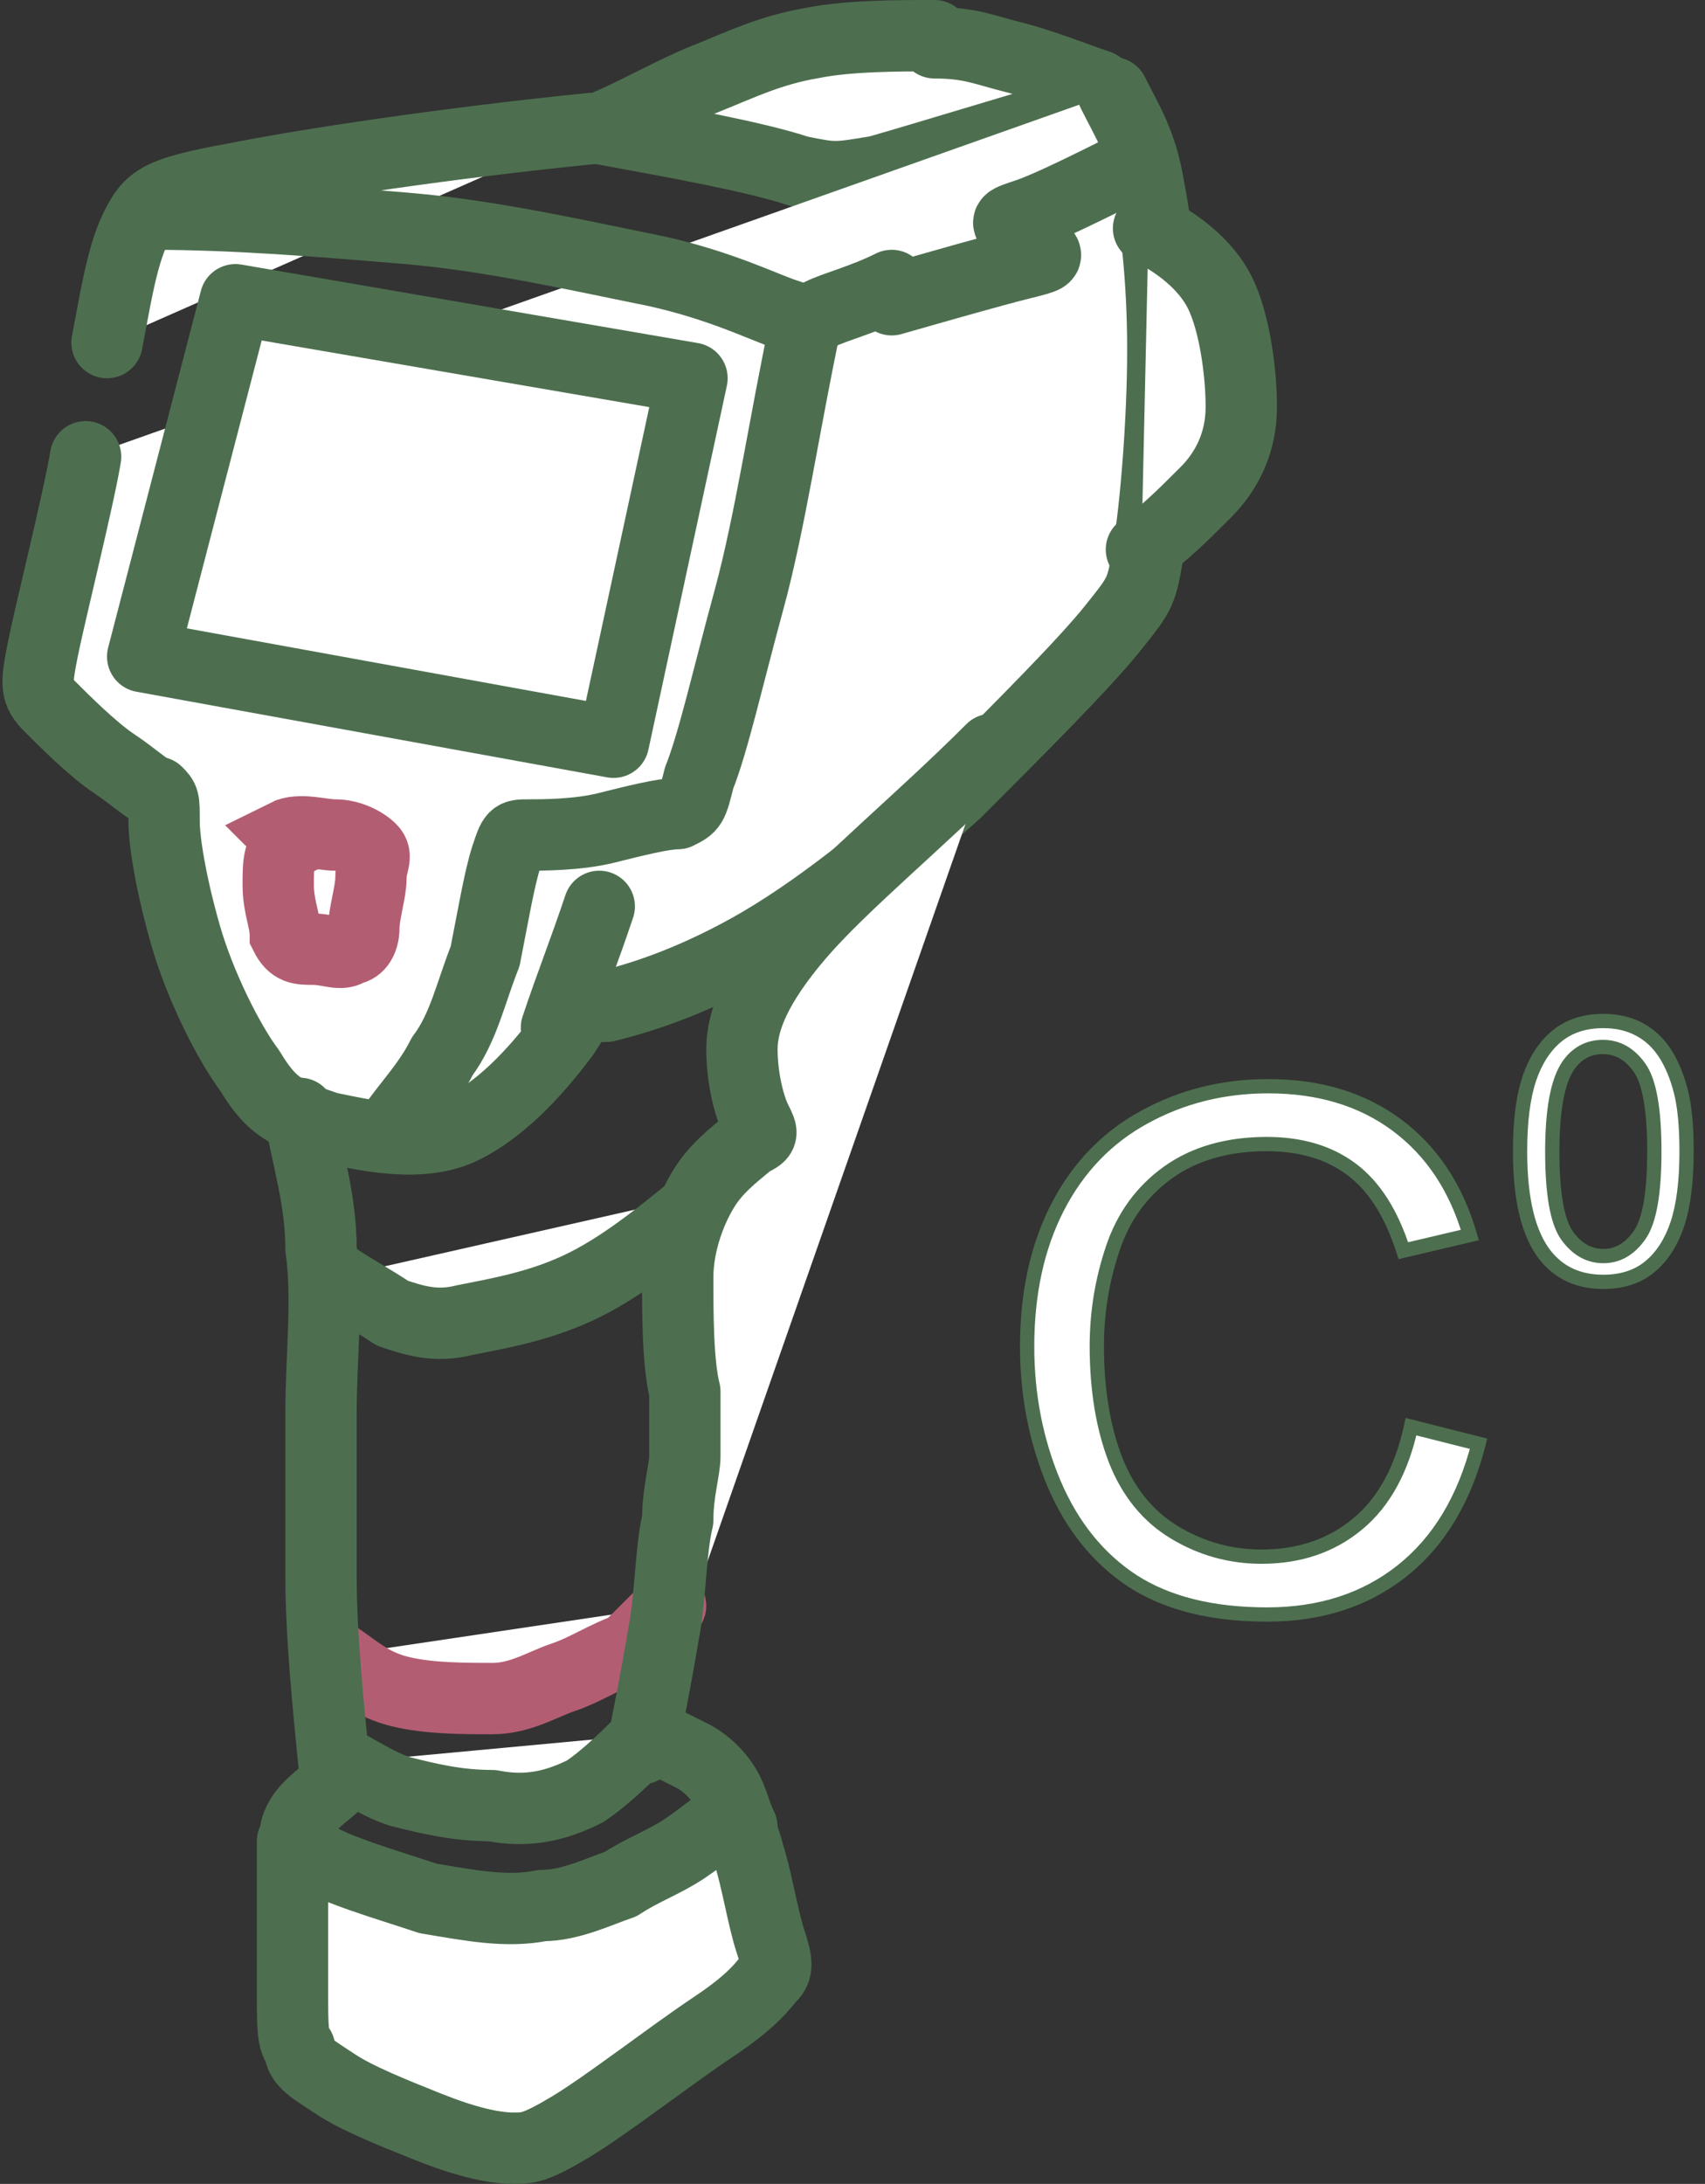
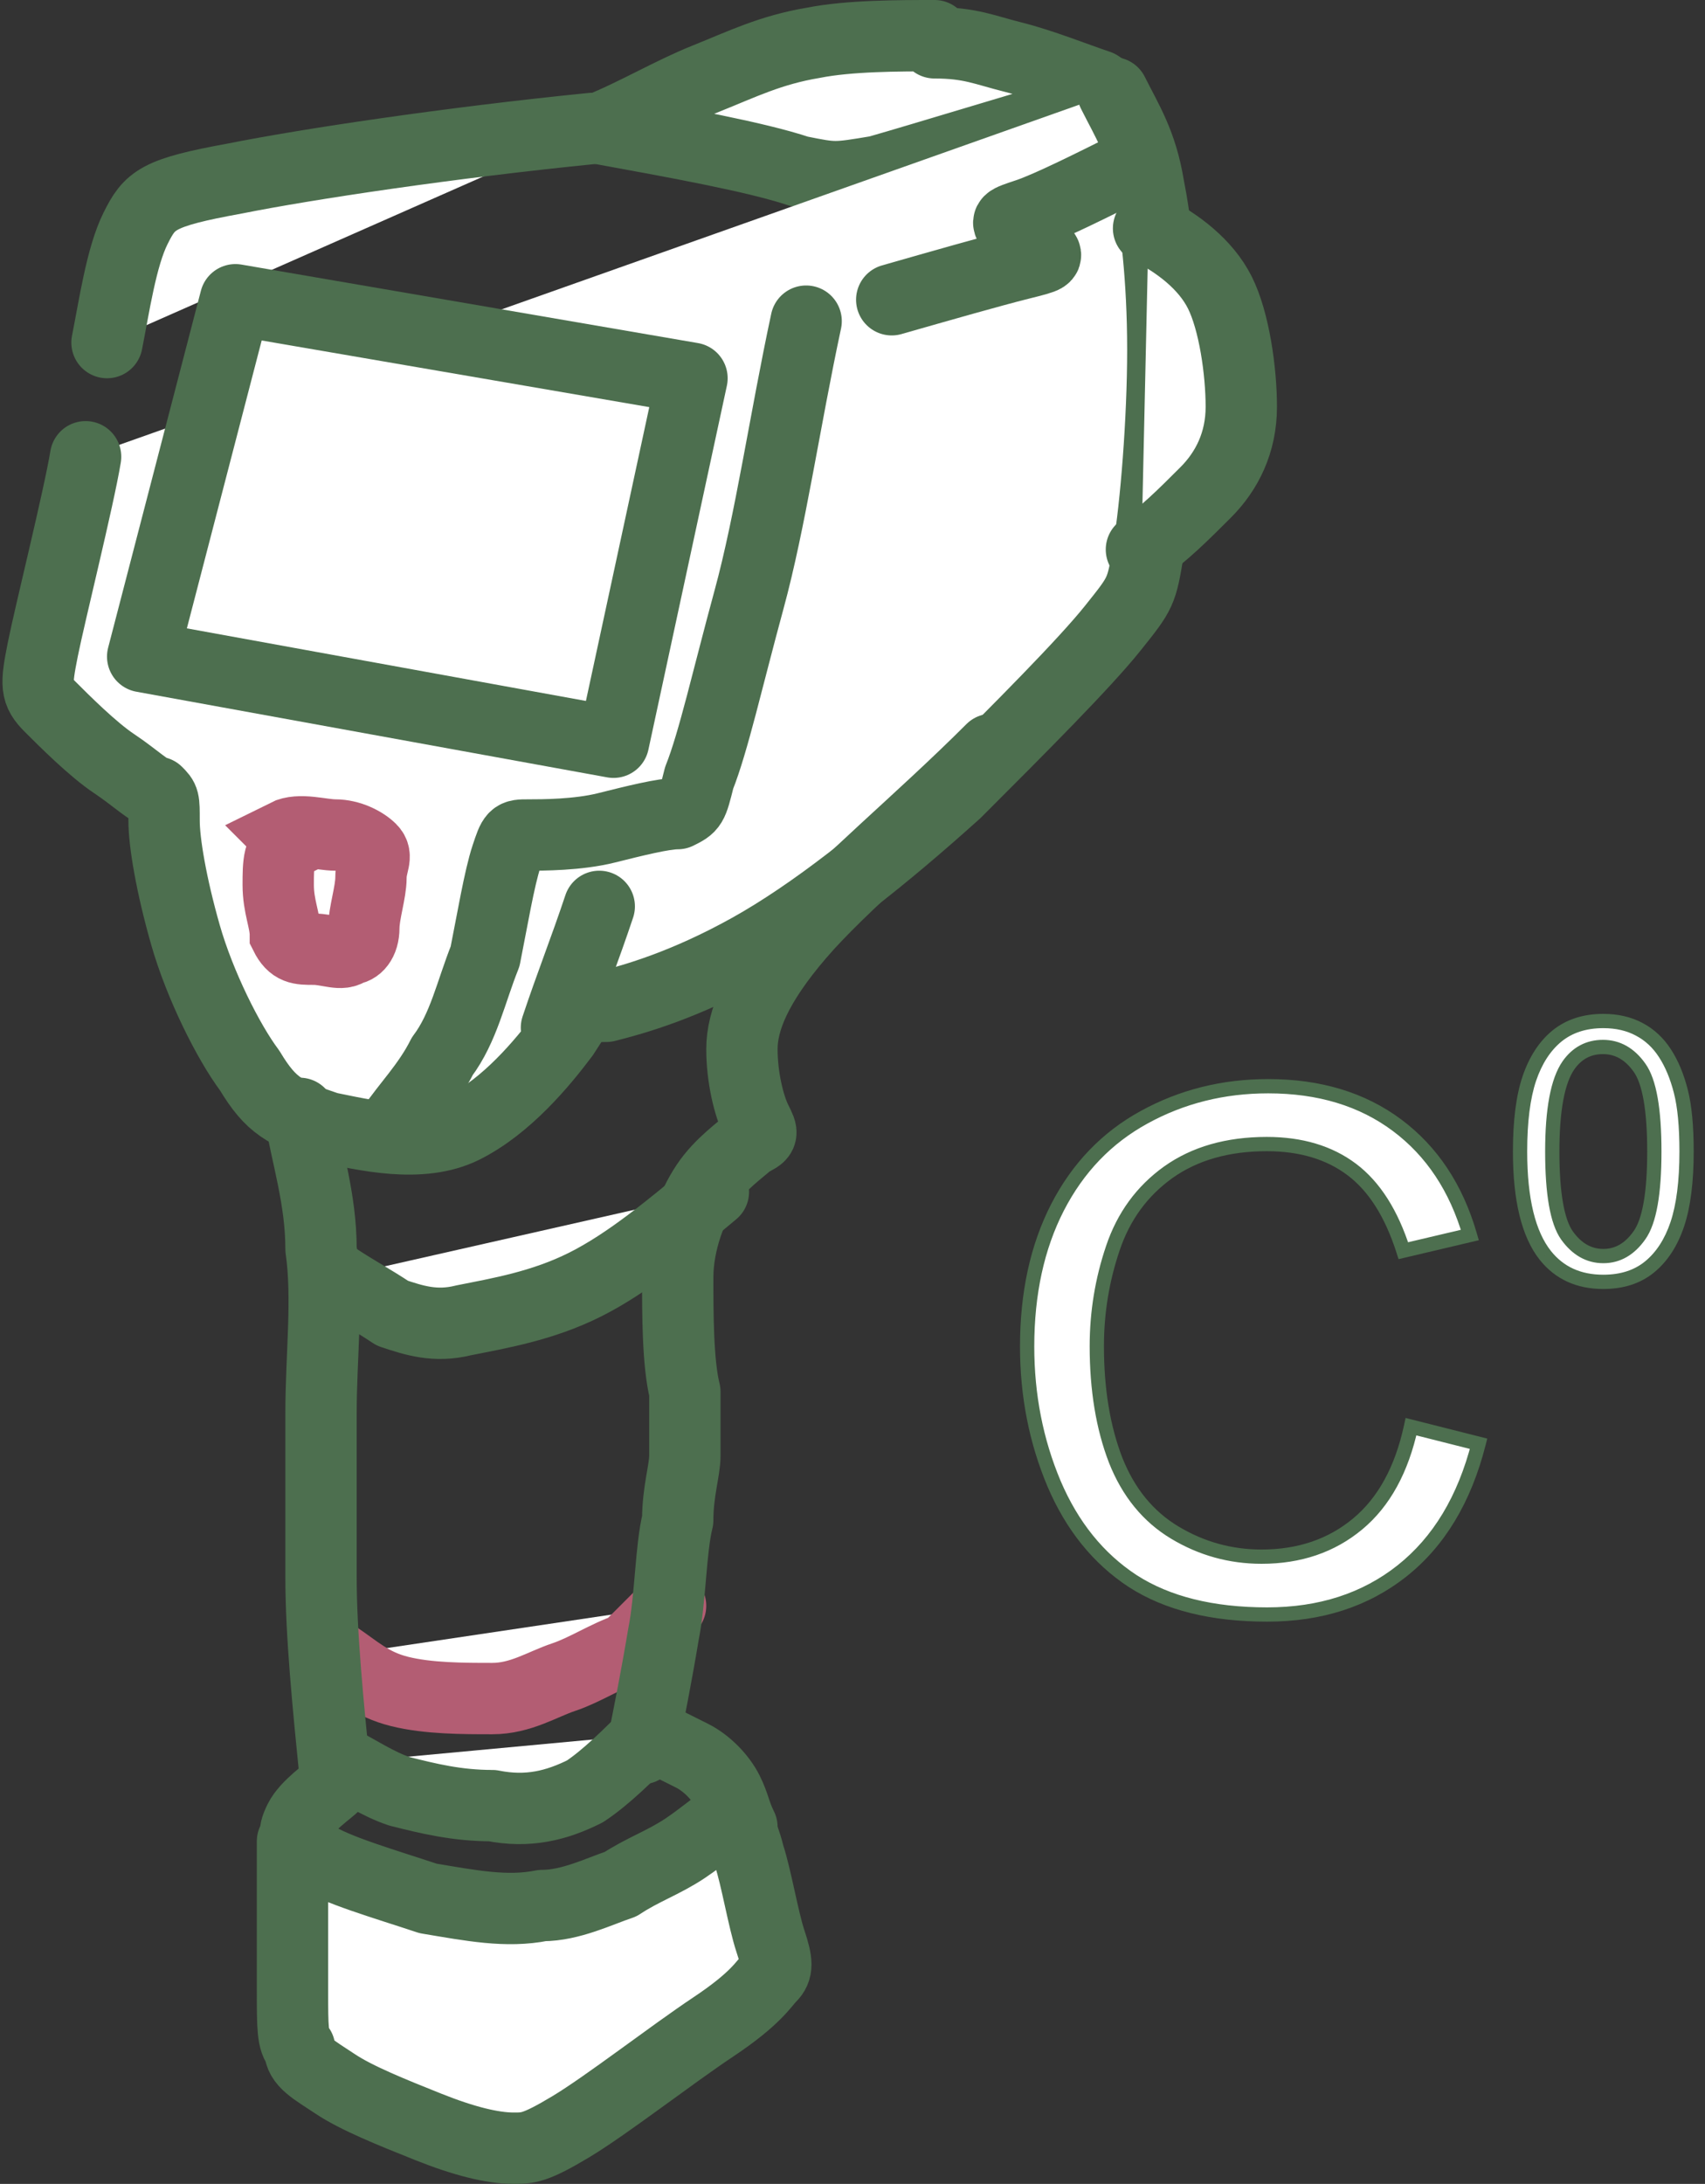
<svg xmlns="http://www.w3.org/2000/svg" width="239" height="306" viewBox="0 0 239 306" fill="none">
  <rect x="0" y="0" width="239" height="306" fill="#333333" stroke="none" />
  <path fill-rule="evenodd" clip-rule="evenodd" d="M131 5C126 5 119 5 114 6C108 7 104 9 99 11C94 13 89 16 84 18C95 20 106 22 112 24C117 25 117 25 123 24C130 22 143 18 150 16C157 14 157 14 154 12C151 11 146 9 142 8C138 7 136 6 131 6V5Z" fill="white" stroke="#4D6F4F" stroke-width="10" stroke-miterlimit="22.926" stroke-linecap="round" stroke-linejoin="round" />
  <path fill-rule="evenodd" clip-rule="evenodd" d="M83 18C63 20 43 23 33 25C22 27 21 28 19 32C17 36 16 43 15 48M12 64C11 70 7 86 6 91C5 96 5 97 7 99C9 101 13 105 16 107C19 109 21 111 22 111C23 112 23 112 23 115C23 118 24 124 26 131C28 138 32 146 35 150C38 155 40 156 46 158C51 159 59 161 65 158C71 155 76 149 79 145C81 142 81 141 85 141C89 140 96 138 105 133C114 128 124 120 134 111C143 102 152 93 156 88C160 83 160 83 161 77C162 71 163 59 163 49C163 39 162 31 161 26C160 20 158 17 156 13" fill="white" />
  <path d="M83 18C63 20 43 23 33 25C22 27 21 28 19 32C17 36 16 43 15 48M12 64C11 70 7 86 6 91C5 96 5 97 7 99C9 101 13 105 16 107C19 109 21 111 22 111C23 112 23 112 23 115C23 118 24 124 26 131C28 138 32 146 35 150C38 155 40 156 46 158C51 159 59 161 65 158C71 155 76 149 79 145C81 142 81 141 85 141C89 140 96 138 105 133C114 128 124 120 134 111C143 102 152 93 156 88C160 83 160 83 161 77C162 71 163 59 163 49C163 39 162 31 161 26C160 20 158 17 156 13" stroke="#4D6F4F" stroke-width="10" stroke-miterlimit="22.926" stroke-linecap="round" stroke-linejoin="round" />
  <path fill-rule="evenodd" clip-rule="evenodd" d="M159 23C153 26 147 29 144 30C141 31 141 31 142 32C143 33 145 34 146 35C147 36 147 36 143 37C139 38 132 40 125 42" fill="white" />
  <path d="M159 23C153 26 147 29 144 30C141 31 141 31 142 32C143 33 145 34 146 35C147 36 147 36 143 37C139 38 132 40 125 42" stroke="#4D6F4F" stroke-width="10" stroke-miterlimit="22.926" stroke-linecap="round" stroke-linejoin="round" />
-   <path fill-rule="evenodd" clip-rule="evenodd" d="M21 30C33 30 45 31 57 32C69 33 82 36 92 38C101 40 107 43 110 44C113 45 113 45 115 44C117 43 121 42 125 40" fill="white" />
-   <path d="M21 30C33 30 45 31 57 32C69 33 82 36 92 38C101 40 107 43 110 44C113 45 113 45 115 44C117 43 121 42 125 40" stroke="#4D6F4F" stroke-width="10" stroke-miterlimit="22.926" stroke-linecap="round" stroke-linejoin="round" />
  <path fill-rule="evenodd" clip-rule="evenodd" d="M113 45C110 59 108 73 105 84C102 95 100 104 98 109C97 113 97 113 95 114C93 114 89 115 85 116C81 117 76 117 74 117C72 117 72 117 71 120C70 123 69 129 68 134C66 139 65 144 62 148C60 152 57 155 55 158" fill="white" />
  <path d="M113 45C110 59 108 73 105 84C102 95 100 104 98 109C97 113 97 113 95 114C93 114 89 115 85 116C81 117 76 117 74 117C72 117 72 117 71 120C70 123 69 129 68 134C66 139 65 144 62 148C60 152 57 155 55 158" stroke="#4D6F4F" stroke-width="10" stroke-miterlimit="22.926" stroke-linecap="round" stroke-linejoin="round" />
  <path fill-rule="evenodd" clip-rule="evenodd" d="M84 127C82 133 80 138 78 144L84 127Z" fill="white" />
  <path d="M84 127C82 133 80 138 78 144" stroke="#4D6F4F" stroke-width="10" stroke-miterlimit="22.926" stroke-linecap="round" stroke-linejoin="round" />
  <path fill-rule="evenodd" clip-rule="evenodd" d="M161 32C165 34 169 37 171 41C173 45 174 52 174 57C174 62 172 66 169 69C166 72 163 75 160 77" fill="white" />
  <path d="M161 32C165 34 169 37 171 41C173 45 174 52 174 57C174 62 172 66 169 69C166 72 163 75 160 77" stroke="#4D6F4F" stroke-width="10" stroke-miterlimit="22.926" stroke-linecap="round" stroke-linejoin="round" />
  <path fill-rule="evenodd" clip-rule="evenodd" d="M48 249C48 249 48 249 47 250C46 251 43 253 42 255C41 257 41 258 44 260C47 262 54 264 60 266C66 267 71 268 76 267C80 267 84 265 87 264C90 262 93 261 96 259C99 257 101 255 102 255C103 255 104 256 105 260C106 263 107 269 108 272C109 275 109 276 108 277C107 278 106 280 100 284C94 288 85 295 80 298C75 301 74 301 72 301C69 301 65 300 60 298C55 296 50 294 47 292C44 290 42 289 42 287C41 286 41 284 41 279C41 274 41 266 41 258" fill="white" />
  <path d="M48 249C48 249 48 249 47 250C46 251 43 253 42 255C41 257 41 258 44 260C47 262 54 264 60 266C66 267 71 268 76 267C80 267 84 265 87 264C90 262 93 261 96 259C99 257 101 255 102 255C103 255 104 256 105 260C106 263 107 269 108 272C109 275 109 276 108 277C107 278 106 280 100 284C94 288 85 295 80 298C75 301 74 301 72 301C69 301 65 300 60 298C55 296 50 294 47 292C44 290 42 289 42 287C41 286 41 284 41 279C41 274 41 266 41 258" stroke="#4D6F4F" stroke-width="10" stroke-miterlimit="22.926" stroke-linecap="round" stroke-linejoin="round" />
  <path fill-rule="evenodd" clip-rule="evenodd" d="M91 243C93 244 95 245 97 246C99 247 101 249 102 251C103 253 103 254 104 256" fill="white" />
  <path d="M91 243C93 244 95 245 97 246C99 247 101 249 102 251C103 253 103 254 104 256" stroke="#4D6F4F" stroke-width="10" stroke-miterlimit="22.926" stroke-linecap="round" stroke-linejoin="round" />
  <path fill-rule="evenodd" clip-rule="evenodd" d="M91 243C88 246 85 249 82 251C78 253 74 254 69 253C64 253 60 252 56 251C53 250 50 248 48 247" fill="white" />
  <path d="M91 243C88 246 85 249 82 251C78 253 74 254 69 253C64 253 60 252 56 251C53 250 50 248 48 247" stroke="#4D6F4F" stroke-width="10" stroke-miterlimit="22.926" stroke-linecap="round" stroke-linejoin="round" />
  <path fill-rule="evenodd" clip-rule="evenodd" d="M47 179C50 181 52 182 55 184C58 185 61 186 65 185C70 184 76 183 82 180C88 177 94 172 100 167" fill="white" />
  <path d="M47 179C50 181 52 182 55 184C58 185 61 186 65 185C70 184 76 183 82 180C88 177 94 172 100 167" stroke="#4D6F4F" stroke-width="10" stroke-miterlimit="22.926" stroke-linecap="round" stroke-linejoin="round" />
  <path fill-rule="evenodd" clip-rule="evenodd" d="M47 232C50 234 52 236 56 237C60 238 65 238 69 238C73 238 76 236 79 235C82 234 85 232 88 231C90 229 92 227 94 225" fill="white" />
  <path d="M47 232C50 234 52 236 56 237C60 238 65 238 69 238C73 238 76 236 79 235C82 234 85 232 88 231C90 229 92 227 94 225" stroke="#B35D73" stroke-width="10" stroke-miterlimit="22.926" stroke-linecap="round" stroke-linejoin="round" />
  <path fill-rule="evenodd" clip-rule="evenodd" d="M97 53L33 42L20 92L86 104L97 53Z" fill="white" stroke="#4D6F4F" stroke-width="10" stroke-miterlimit="22.926" stroke-linecap="round" stroke-linejoin="round" />
  <path fill-rule="evenodd" clip-rule="evenodd" d="M41 118C39 119 39 121 39 124C39 127 40 129 40 131C41 133 42 133 44 133C46 133 48 134 49 133C50 133 51 132 51 130C51 128 52 125 52 123C52 121 53 120 52 119C51 118 49 117 47 117C45 117 42 116 40 117L41 118Z" fill="white" stroke="#B35D73" stroke-width="10" stroke-miterlimit="22.926" />
  <path fill-rule="evenodd" clip-rule="evenodd" d="M87 60L39 52L31 85L78 95L87 60Z" fill="white" />
-   <path fill-rule="evenodd" clip-rule="evenodd" d="M42 156C43 162 45 168 45 175C46 182 45 190 45 198C45 206 45 212 45 221C45 229 46 239 47 249" fill="white" />
  <path d="M42 156C43 162 45 168 45 175C46 182 45 190 45 198C45 206 45 212 45 221C45 229 46 239 47 249" stroke="#4D6F4F" stroke-width="10" stroke-miterlimit="22.926" stroke-linecap="round" stroke-linejoin="round" />
-   <path fill-rule="evenodd" clip-rule="evenodd" d="M139 105C129 115 118 124 112 131C106 138 104 143 104 147C104 151 105 155 106 157C107 159 107 159 105 160C104 161 101 163 99 166C97 169 95 174 95 179C95 184 95 191 96 195C96 199 96 201 96 204C96 206 95 209 95 213C94 217 94 224 93 229C92 235 91 240 90 245" fill="white" />
  <path d="M139 105C129 115 118 124 112 131C106 138 104 143 104 147C104 151 105 155 106 157C107 159 107 159 105 160C104 161 101 163 99 166C97 169 95 174 95 179C95 184 95 191 96 195C96 199 96 201 96 204C96 206 95 209 95 213C94 217 94 224 93 229C92 235 91 240 90 245" stroke="#4D6F4F" stroke-width="10" stroke-miterlimit="22.926" stroke-linecap="round" stroke-linejoin="round" />
  <path d="M197.789 199.902L207.262 202.295C205.276 210.075 201.695 216.016 196.52 220.117C191.376 224.186 185.077 226.221 177.623 226.221C169.908 226.221 163.626 224.658 158.775 221.533C153.958 218.376 150.279 213.818 147.74 207.861C145.234 201.904 143.98 195.508 143.98 188.672C143.98 181.217 145.396 174.723 148.229 169.189C151.093 163.623 155.146 159.408 160.387 156.543C165.66 153.646 171.454 152.197 177.77 152.197C184.931 152.197 190.953 154.02 195.836 157.666C200.719 161.312 204.12 166.439 206.041 173.047L196.715 175.244C195.055 170.036 192.646 166.243 189.488 163.867C186.331 161.491 182.359 160.303 177.574 160.303C172.073 160.303 167.467 161.621 163.756 164.258C160.077 166.895 157.49 170.443 155.992 174.902C154.495 179.329 153.746 183.903 153.746 188.623C153.746 194.71 154.625 200.033 156.383 204.59C158.173 209.115 160.94 212.5 164.684 214.746C168.427 216.992 172.48 218.115 176.842 218.115C182.148 218.115 186.64 216.585 190.318 213.525C193.997 210.465 196.487 205.924 197.789 199.902Z" fill="white" />
  <path d="M197.789 199.902L198.034 198.933L197.03 198.679L196.812 199.691L197.789 199.902ZM207.262 202.295L208.231 202.542L208.479 201.571L207.507 201.325L207.262 202.295ZM196.52 220.117L197.14 220.901L197.141 220.901L196.52 220.117ZM158.775 221.533L158.227 222.37L158.234 222.374L158.775 221.533ZM147.74 207.861L146.818 208.249L146.82 208.253L147.74 207.861ZM148.229 169.189L147.339 168.732L147.338 168.734L148.229 169.189ZM160.387 156.543L160.866 157.42L160.868 157.419L160.387 156.543ZM195.836 157.666L195.238 158.467L195.836 157.666ZM206.041 173.047L206.27 174.02L207.295 173.779L207.001 172.768L206.041 173.047ZM196.715 175.244L195.762 175.548L196.043 176.43L196.944 176.217L196.715 175.244ZM189.488 163.867L188.887 164.666L189.488 163.867ZM163.756 164.258L163.177 163.443L163.173 163.445L163.756 164.258ZM155.992 174.902L156.939 175.223L156.94 175.221L155.992 174.902ZM156.383 204.59L155.45 204.95L155.453 204.958L156.383 204.59ZM190.318 213.525L190.958 214.294L190.318 213.525ZM197.544 200.872L207.017 203.264L207.507 201.325L198.034 198.933L197.544 200.872ZM206.293 202.048C204.349 209.662 200.868 215.395 195.898 219.333L197.141 220.901C202.522 216.636 206.203 210.487 208.231 202.542L206.293 202.048ZM195.899 219.333C190.956 223.243 184.885 225.221 177.623 225.221V227.221C185.27 227.221 191.796 225.129 197.14 220.901L195.899 219.333ZM177.623 225.221C170.037 225.221 163.96 223.684 159.317 220.693L158.234 222.374C163.291 225.632 169.779 227.221 177.623 227.221V225.221ZM159.324 220.697C154.691 217.661 151.132 213.268 148.66 207.469L146.82 208.253C149.427 214.369 153.224 219.091 158.227 222.37L159.324 220.697ZM148.662 207.473C146.21 201.646 144.98 195.382 144.98 188.672H142.98C142.98 195.633 144.257 202.162 146.819 208.249L148.662 207.473ZM144.98 188.672C144.98 181.345 146.372 175.012 149.119 169.645L147.338 168.734C144.421 174.434 142.98 181.09 142.98 188.672H144.98ZM149.118 169.647C151.895 164.249 155.81 160.184 160.866 157.42L159.907 155.665C154.482 158.631 150.291 162.997 147.339 168.732L149.118 169.647ZM160.868 157.419C165.987 154.607 171.614 153.197 177.77 153.197V151.197C171.295 151.197 165.334 152.684 159.905 155.667L160.868 157.419ZM177.77 153.197C184.754 153.197 190.557 154.972 195.238 158.467L196.434 156.865C191.35 153.068 185.108 151.197 177.77 151.197V153.197ZM195.238 158.467C199.924 161.966 203.213 166.898 205.081 173.326L207.001 172.768C205.028 165.979 201.513 160.657 196.434 156.865L195.238 158.467ZM205.812 172.074L196.486 174.271L196.944 176.217L206.27 174.02L205.812 172.074ZM197.668 174.94C195.968 169.608 193.465 165.609 190.09 163.068L188.887 164.666C191.826 166.878 194.141 170.463 195.762 175.548L197.668 174.94ZM190.09 163.068C186.725 160.536 182.529 159.303 177.574 159.303V161.303C182.189 161.303 185.937 162.446 188.887 164.666L190.09 163.068ZM177.574 159.303C171.909 159.303 167.09 160.662 163.177 163.443L164.335 165.073C167.844 162.58 172.236 161.303 177.574 161.303V159.303ZM163.173 163.445C159.317 166.209 156.606 169.934 155.044 174.584L156.94 175.221C158.374 170.952 160.838 167.58 164.338 165.071L163.173 163.445ZM155.045 174.582C153.512 179.113 152.746 183.795 152.746 188.623H154.746C154.746 184.011 155.477 179.546 156.939 175.223L155.045 174.582ZM152.746 188.623C152.746 194.804 153.638 200.253 155.45 204.95L157.316 204.23C155.612 199.812 154.746 194.616 154.746 188.623H152.746ZM155.453 204.958C157.314 209.662 160.216 213.231 164.169 215.604L165.198 213.889C161.665 211.769 159.032 208.567 157.313 204.222L155.453 204.958ZM164.169 215.604C168.068 217.943 172.298 219.115 176.842 219.115V217.115C172.661 217.115 168.786 216.042 165.198 213.889L164.169 215.604ZM176.842 219.115C182.354 219.115 187.08 217.52 190.958 214.294L189.679 212.757C186.2 215.651 181.941 217.115 176.842 217.115V219.115ZM190.958 214.294C194.852 211.055 197.431 206.291 198.766 200.114L196.812 199.691C195.543 205.558 193.141 209.876 189.679 212.757L190.958 214.294Z" fill="#4D6F4F" />
  <path d="M213.075 161.349C213.075 157.117 213.507 153.715 214.369 151.144C215.248 148.556 216.542 146.562 218.251 145.162C219.976 143.762 222.141 143.062 224.745 143.062C226.666 143.062 228.35 143.453 229.799 144.234C231.247 144.999 232.444 146.114 233.388 147.579C234.332 149.028 235.072 150.802 235.609 152.901C236.146 154.985 236.415 157.8 236.415 161.349C236.415 165.548 235.984 168.941 235.121 171.529C234.258 174.101 232.965 176.095 231.239 177.511C229.53 178.91 227.366 179.61 224.745 179.61C221.295 179.61 218.585 178.373 216.615 175.899C214.255 172.921 213.075 168.071 213.075 161.349ZM217.592 161.349C217.592 167.224 218.275 171.139 219.643 173.092C221.026 175.029 222.727 175.997 224.745 175.997C226.763 175.997 228.456 175.021 229.823 173.067C231.207 171.114 231.898 167.208 231.898 161.349C231.898 155.457 231.207 151.542 229.823 149.605C228.456 147.669 226.747 146.7 224.696 146.7C222.678 146.7 221.067 147.555 219.862 149.264C218.349 151.445 217.592 155.473 217.592 161.349Z" fill="white" />
  <path d="M214.369 151.144L213.422 150.822L213.421 150.826L214.369 151.144ZM218.251 145.162L217.621 144.386L217.617 144.388L218.251 145.162ZM229.799 144.234L229.324 145.115L229.332 145.119L229.799 144.234ZM233.388 147.579L232.547 148.121L232.55 148.125L233.388 147.579ZM235.609 152.901L234.641 153.149L234.641 153.151L235.609 152.901ZM235.121 171.529L236.069 171.847L236.07 171.846L235.121 171.529ZM231.239 177.511L231.873 178.284L231.874 178.284L231.239 177.511ZM216.615 175.899L215.831 176.52L215.833 176.522L216.615 175.899ZM219.643 173.092L218.823 173.665L218.829 173.673L219.643 173.092ZM229.823 173.067L229.007 172.489L229.004 172.494L229.823 173.067ZM229.823 149.605L229.006 150.182L229.01 150.187L229.823 149.605ZM219.862 149.264L219.045 148.688L219.041 148.694L219.862 149.264ZM214.075 161.349C214.075 157.171 214.503 153.89 215.317 151.462L213.421 150.826C212.51 153.54 212.075 157.062 212.075 161.349H214.075ZM215.316 151.465C216.149 149.012 217.351 147.192 218.885 145.936L217.617 144.388C215.733 145.932 214.347 148.099 213.422 150.822L215.316 151.465ZM218.881 145.939C220.398 144.708 222.329 144.062 224.745 144.062V142.062C221.953 142.062 219.554 142.817 217.621 144.386L218.881 145.939ZM224.745 144.062C226.528 144.062 228.044 144.424 229.324 145.115L230.274 143.354C228.656 142.482 226.804 142.062 224.745 142.062V144.062ZM229.332 145.119C230.619 145.798 231.69 146.791 232.547 148.121L234.228 147.037C233.197 145.438 231.876 144.2 230.266 143.35L229.332 145.119ZM232.55 148.125C233.421 149.462 234.124 151.13 234.641 153.149L236.578 152.654C236.021 150.474 235.242 148.593 234.225 147.033L232.55 148.125ZM234.641 153.151C235.148 155.117 235.415 157.838 235.415 161.349H237.415C237.415 157.763 237.145 154.852 236.578 152.652L234.641 153.151ZM235.415 161.349C235.415 165.492 234.988 168.767 234.172 171.213L236.07 171.846C236.98 169.116 237.415 165.604 237.415 161.349H235.415ZM234.173 171.211C233.357 173.643 232.156 175.464 230.605 176.738L231.874 178.284C233.773 176.725 235.16 174.559 236.069 171.847L234.173 171.211ZM230.606 176.737C229.107 177.964 227.179 178.61 224.745 178.61V180.61C227.552 180.61 229.953 179.857 231.873 178.284L230.606 176.737ZM224.745 178.61C221.567 178.61 219.158 177.488 217.398 175.277L215.833 176.522C218.011 179.258 221.022 180.61 224.745 180.61V178.61ZM217.399 175.278C215.252 172.568 214.075 168 214.075 161.349H212.075C212.075 168.141 213.259 173.273 215.831 176.52L217.399 175.278ZM216.592 161.349C216.592 164.32 216.764 166.829 217.119 168.863C217.472 170.881 218.018 172.514 218.823 173.665L220.462 172.518C219.9 171.716 219.421 170.416 219.09 168.519C218.761 166.639 218.592 164.253 218.592 161.349H216.592ZM218.829 173.673C220.362 175.819 222.343 176.997 224.745 176.997V174.997C223.111 174.997 221.69 174.238 220.456 172.511L218.829 173.673ZM224.745 176.997C227.152 176.997 229.127 175.806 230.642 173.641L229.004 172.494C227.785 174.235 226.375 174.997 224.745 174.997V176.997ZM230.639 173.645C231.455 172.494 232.008 170.862 232.364 168.847C232.724 166.816 232.898 164.312 232.898 161.349H230.898C230.898 164.245 230.727 166.623 230.395 168.498C230.06 170.39 229.575 171.687 229.007 172.489L230.639 173.645ZM232.898 161.349C232.898 158.369 232.724 155.855 232.364 153.82C232.008 151.802 231.455 150.169 230.637 149.024L229.01 150.187C229.575 150.979 230.06 152.272 230.395 154.168C230.727 156.047 230.898 158.436 230.898 161.349H232.898ZM230.64 149.029C229.119 146.874 227.126 145.7 224.696 145.7V147.7C226.368 147.7 227.793 148.463 229.006 150.182L230.64 149.029ZM224.696 145.7C222.339 145.7 220.429 146.724 219.045 148.688L220.68 149.84C221.705 148.385 223.017 147.7 224.696 147.7V145.7ZM219.041 148.694C218.172 149.945 217.568 151.651 217.177 153.736C216.783 155.831 216.592 158.373 216.592 161.349H218.592C218.592 158.449 218.779 156.039 219.142 154.105C219.507 152.162 220.039 150.763 220.684 149.834L219.041 148.694Z" fill="#4D6F4F" />
</svg>